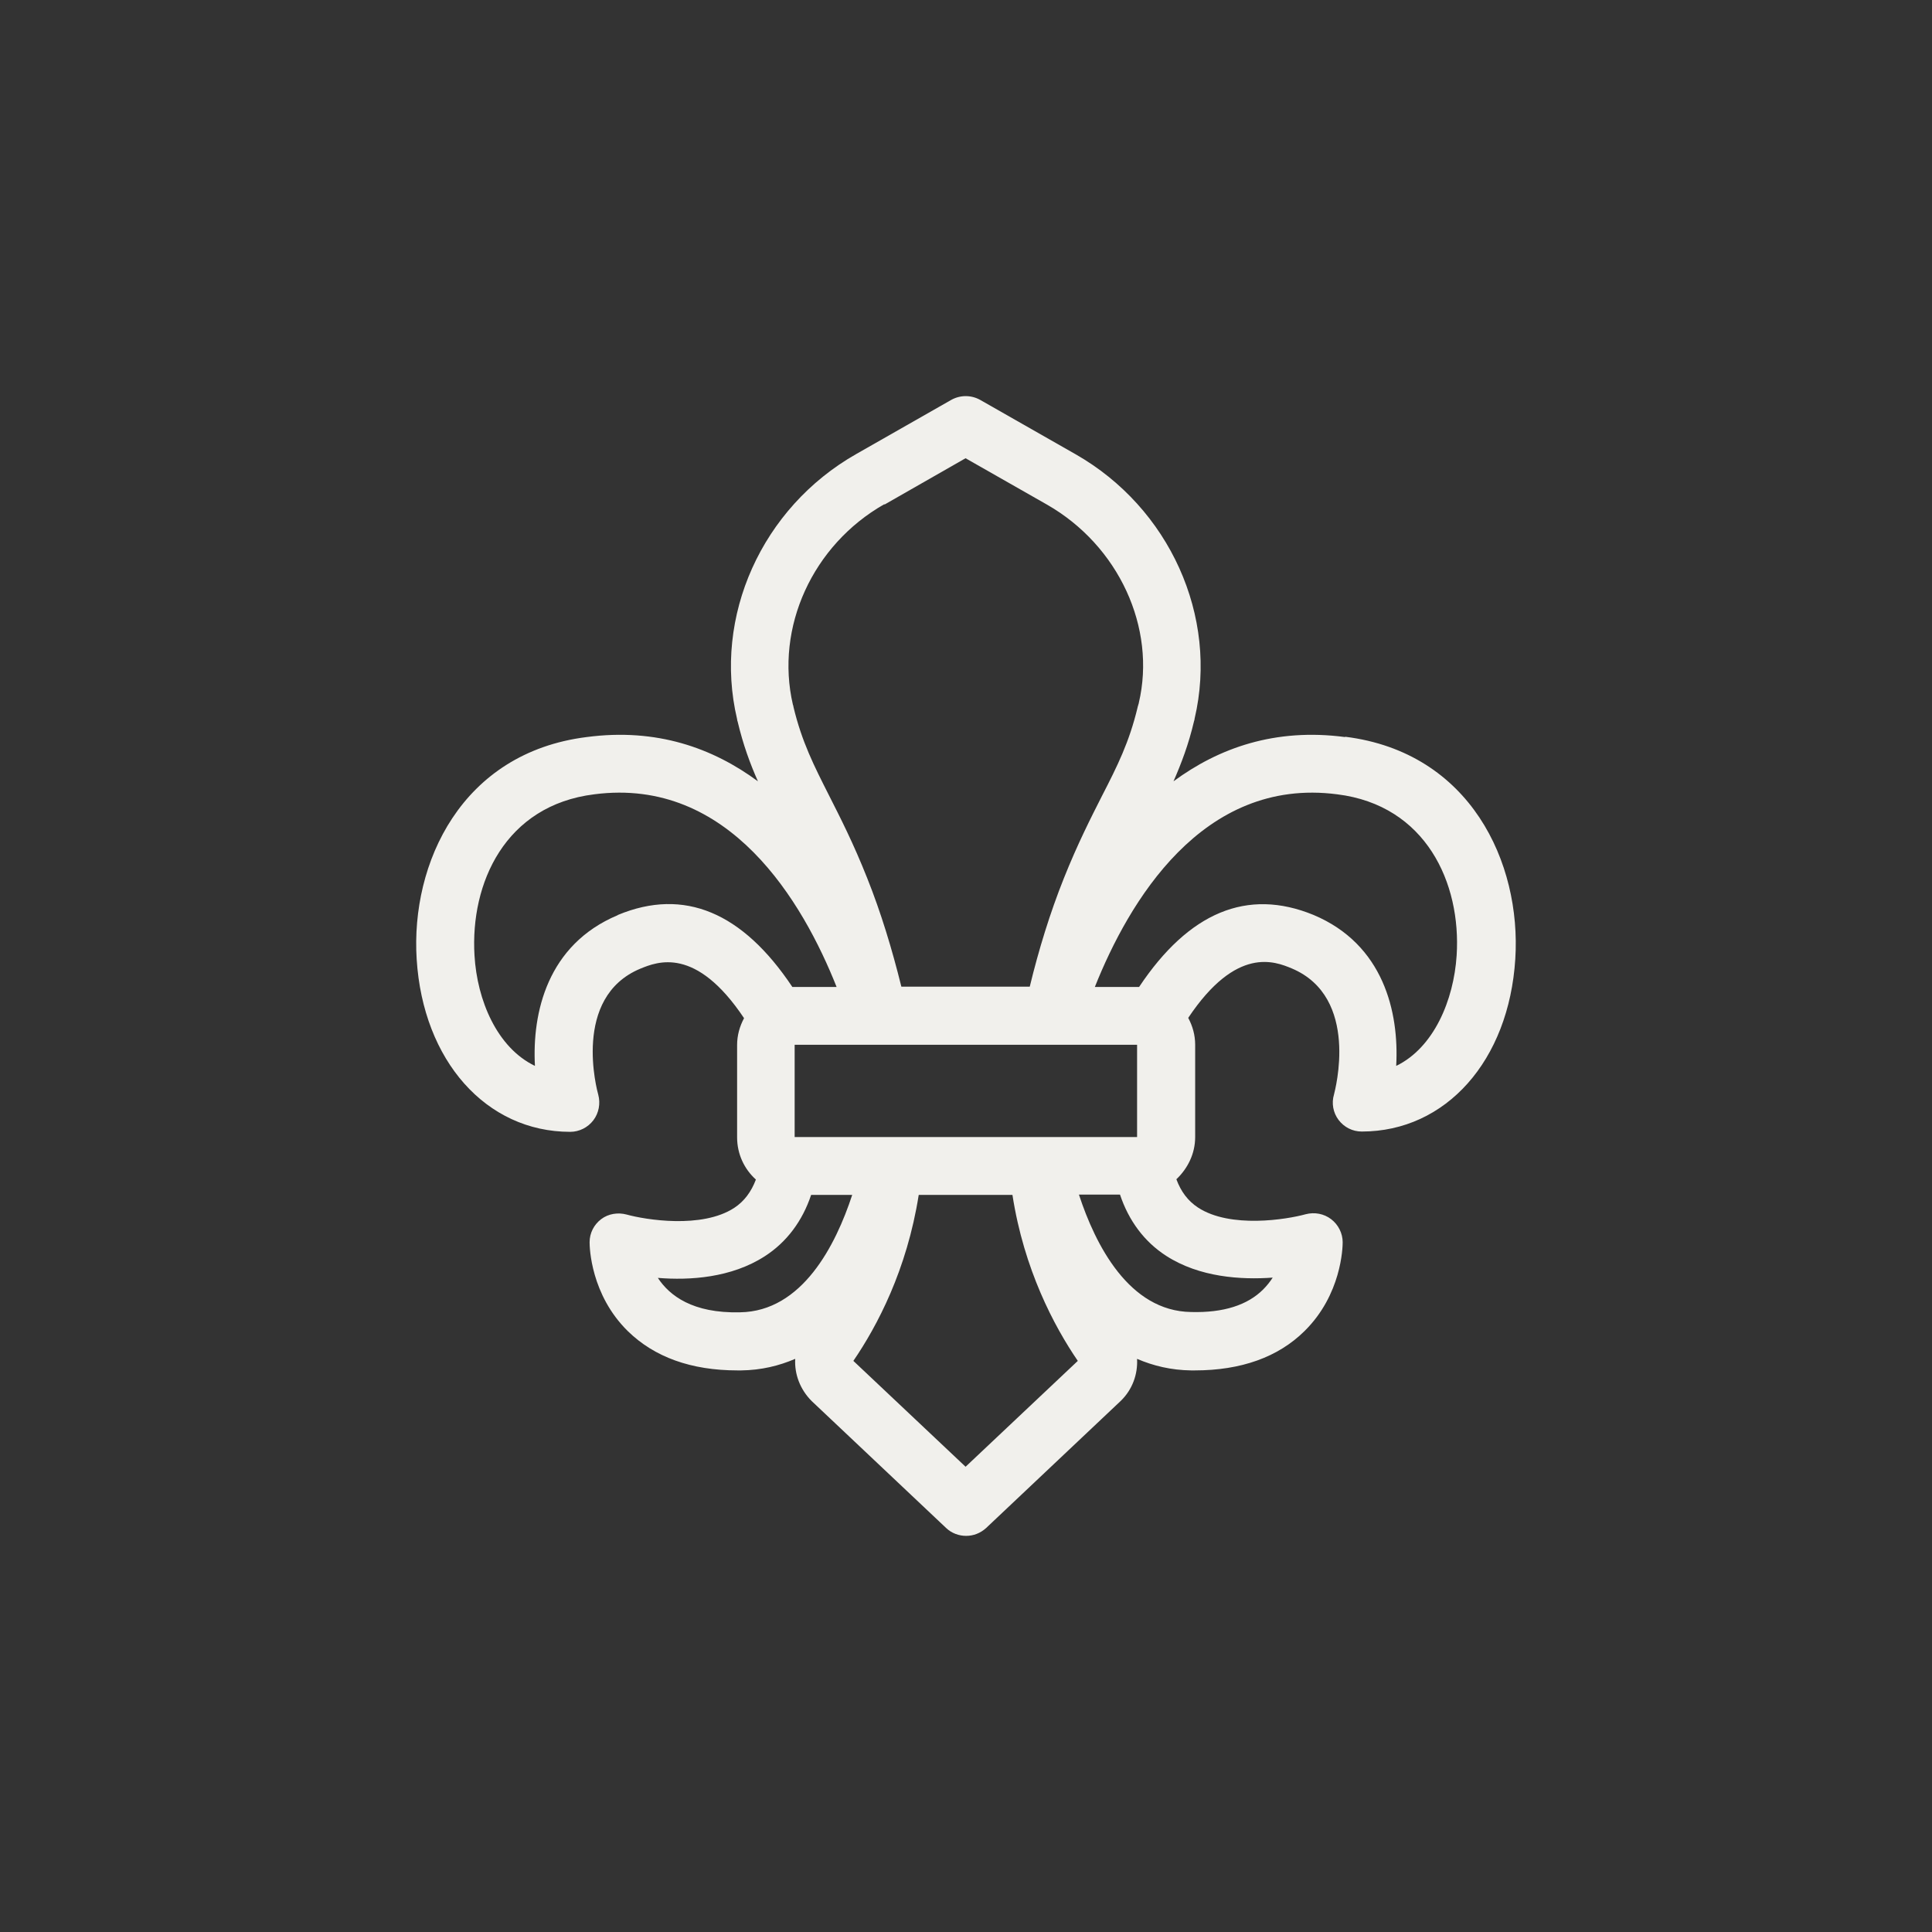
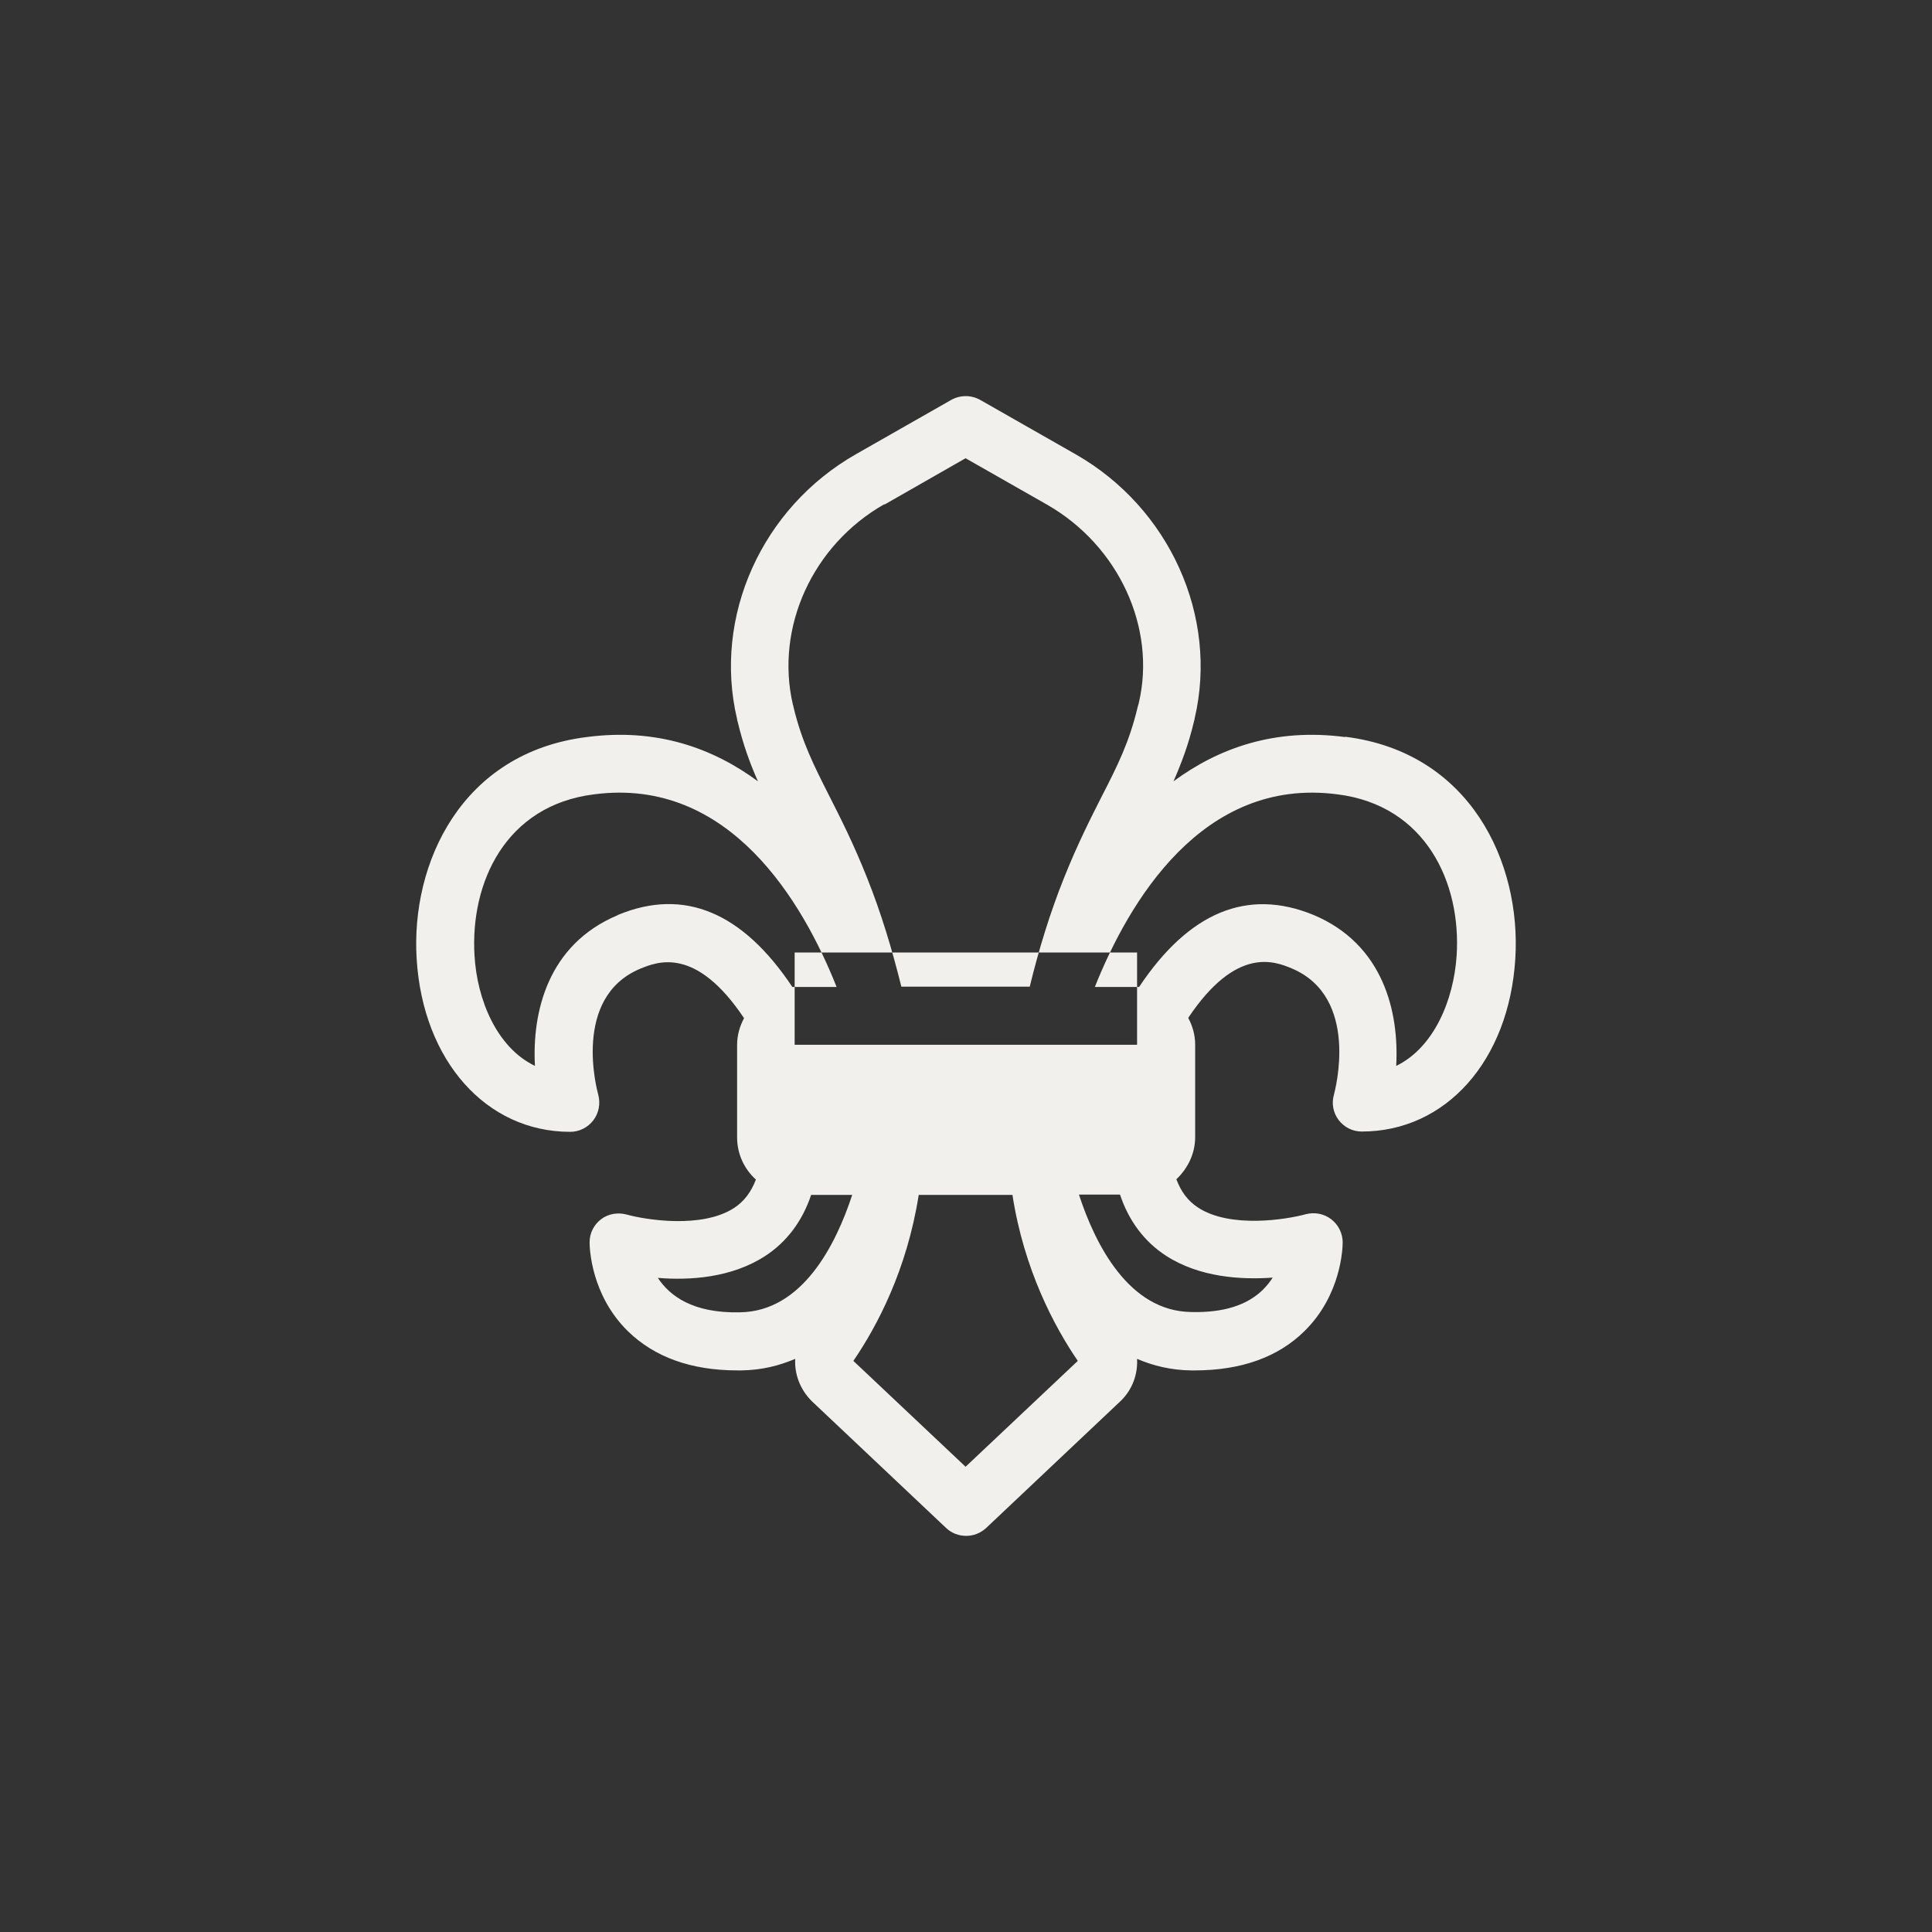
<svg xmlns="http://www.w3.org/2000/svg" id="Layer_1" data-name="Layer 1" viewBox="0 0 1087.5 1087.5">
  <rect x="0" y="0" width="1087.5" height="1087.5" fill="#333333" stroke="none" />
  <defs>
    <style>
      .cls-1 {
        fill: #f1f0ec;
      }
    </style>
  </defs>
-   <path class="cls-1" d="M757.09,414.88c-39.4-5.21-71.14,6.19-96.54,24.91,4.4-10.09,8.47-20.67,11.56-33.86.16-.49.33-.98.33-1.47,13.51-57.47-14.16-118.68-67.07-148.8l-53.72-30.61c-5.05-2.77-11.07-2.77-16.12,0l-53.72,30.61c-52.91,30.12-80.58,91.33-66.91,149.12,0,.49.16.98.33,1.47,3.09,13.02,7,23.61,11.4,33.54-25.4-18.72-56.98-30.12-96.37-24.91-70.49,8.79-99.14,70.98-95.72,125.03,3.58,57.14,39.07,97.19,86.44,97.19,5.05,0,9.93-2.44,13.02-6.51,3.09-4.07,4.07-9.44,2.77-14.33-.65-2.28-14.98-54.86,23.61-70.98,9.6-3.91,31.26-12.86,58.44,27.84-2.44,4.56-3.91,9.6-3.91,15.14v51.93c0,9.44,4.07,17.91,10.58,23.77-2.6,6.84-6.51,12.21-12.21,15.95-18.23,11.88-49.98,6.67-60.56,3.74-4.88-1.3-10.26-.49-14.33,2.6s-6.51,7.81-6.51,13.02c0,2.93.65,29.47,21.49,49.98,14.98,14.65,35.65,22.14,61.86,22.14h1.95c11.4-.16,21.33-2.6,30.44-6.51-.49,8.63,2.77,17.26,9.28,23.77l75.7,71.47c3.09,2.93,7.16,4.4,11.23,4.4s7.98-1.47,11.23-4.4l75.86-71.63c6.51-6.35,9.6-14.98,9.12-23.61,9.12,3.91,19.05,6.35,30.44,6.51h1.95c26.21,0,47.05-7.49,61.86-22.14,20.84-20.51,21.49-47.05,21.49-49.98,0-5.05-2.44-9.93-6.51-13.02s-9.28-4.07-14.33-2.77c-10.58,2.93-42.33,8.14-60.56-3.74-5.7-3.74-9.6-8.95-12.21-15.95,6.35-6.02,10.58-14.33,10.58-23.77v-51.93c0-5.54-1.47-10.58-3.91-15.14,27.19-40.7,48.84-31.74,58.28-27.84,38.58,16.28,24.26,68.86,23.77,70.98-1.47,4.88-.49,10.26,2.6,14.33s7.81,6.51,13.02,6.51c47.37,0,82.86-39.89,86.44-97.19,3.42-54.05-25.23-116.24-95.72-125.03l-.16.17ZM640.05,588.09v51.93h-192.75v-51.93h192.75ZM497.92,283.99l45.58-26.05,45.75,26.05c40.54,23.12,61.7,69.51,51.77,111.67,0,.33-.16.65-.33,1.14,0,.49-.33.81-.33,1.3-4.72,19.7-11.4,33.05-20.02,49.82-6.35,12.54-13.67,26.86-21.49,46.4-7.81,19.54-14.16,40.21-19.21,61.05h-72.28c-5.21-21-11.4-41.51-19.21-61.05-7.81-19.7-15.14-34.02-21.49-46.56-8.47-16.77-15.3-30.12-20.02-49.82,0-.49-.16-.81-.33-1.3-10.09-43.47,11.07-89.86,51.44-112.82l.16.17ZM347.67,515.16c-39.56,16.61-48.19,54.86-46.56,84.82-21.33-10.26-32.56-36.95-34.02-62.19-2.44-40.7,17.26-84.49,67.4-90.68,76.19-9.93,117.54,60.89,136.42,108.43h-24.91c-28-42-60.89-56-98.16-40.54l-.16.16ZM416.53,738.68c-26.7.65-39.72-9.44-46.23-19.37,17.91,1.47,41.35,0,60.23-12.21,12.37-7.98,21.16-19.86,26.05-34.51h23.12c-9.28,28.33-28.16,65.61-63.16,66.09h0ZM543.51,825.61l-63.16-59.58c13.35-19.54,30.12-51.12,36.79-93.44h52.75c6.51,42,23.44,73.91,36.79,93.44l-63.16,59.58ZM716.39,719.15c-1.47,2.28-3.26,4.56-5.37,6.67-8.79,8.79-22.3,13.19-40.54,12.7-35-.49-53.88-37.77-63.16-66.09h23.12c4.88,14.65,13.67,26.54,26.05,34.51,18.72,12.05,42,13.51,59.91,12.21h0ZM785.91,599.82c1.63-29.95-7-68.21-46.56-84.82-37.28-15.3-70.16-1.47-98.16,40.54h-24.91c18.88-47.37,60.23-118.35,136.42-108.43,49.98,6.19,69.84,49.98,67.23,90.68-1.63,25.23-12.86,51.93-34.02,62.19v-.16Z" />
+   <path class="cls-1" d="M757.09,414.88c-39.4-5.21-71.14,6.19-96.54,24.91,4.4-10.09,8.47-20.67,11.56-33.86.16-.49.33-.98.33-1.47,13.51-57.47-14.16-118.68-67.07-148.8l-53.72-30.61c-5.05-2.77-11.07-2.77-16.12,0l-53.72,30.61c-52.91,30.12-80.58,91.33-66.91,149.12,0,.49.16.98.33,1.47,3.09,13.02,7,23.61,11.4,33.54-25.4-18.72-56.98-30.12-96.37-24.91-70.49,8.79-99.14,70.98-95.72,125.03,3.58,57.14,39.07,97.19,86.44,97.19,5.05,0,9.93-2.44,13.02-6.51,3.09-4.07,4.07-9.44,2.77-14.33-.65-2.28-14.98-54.86,23.61-70.98,9.6-3.91,31.26-12.86,58.44,27.84-2.44,4.56-3.91,9.6-3.91,15.14v51.93c0,9.44,4.07,17.91,10.58,23.77-2.6,6.84-6.51,12.21-12.21,15.95-18.23,11.88-49.98,6.67-60.56,3.74-4.88-1.3-10.26-.49-14.33,2.6s-6.51,7.81-6.51,13.02c0,2.93.65,29.47,21.49,49.98,14.98,14.65,35.65,22.14,61.86,22.14h1.95c11.4-.16,21.33-2.6,30.44-6.51-.49,8.63,2.77,17.26,9.28,23.77l75.7,71.47c3.09,2.93,7.16,4.4,11.23,4.4s7.98-1.47,11.23-4.4l75.86-71.63c6.51-6.35,9.6-14.98,9.12-23.61,9.12,3.91,19.05,6.35,30.44,6.51h1.95c26.21,0,47.05-7.49,61.86-22.14,20.84-20.51,21.49-47.05,21.49-49.98,0-5.05-2.44-9.93-6.51-13.02s-9.28-4.07-14.33-2.77c-10.58,2.93-42.33,8.14-60.56-3.74-5.7-3.74-9.6-8.95-12.21-15.95,6.35-6.02,10.58-14.33,10.58-23.77v-51.93c0-5.54-1.47-10.58-3.91-15.14,27.19-40.7,48.84-31.74,58.28-27.84,38.58,16.28,24.26,68.86,23.77,70.98-1.47,4.88-.49,10.26,2.6,14.33s7.81,6.51,13.02,6.51c47.37,0,82.86-39.89,86.44-97.19,3.42-54.05-25.23-116.24-95.72-125.03l-.16.17ZM640.05,588.09h-192.75v-51.93h192.75ZM497.92,283.99l45.58-26.05,45.75,26.05c40.54,23.12,61.7,69.51,51.77,111.67,0,.33-.16.65-.33,1.14,0,.49-.33.81-.33,1.3-4.72,19.7-11.4,33.05-20.02,49.82-6.35,12.54-13.67,26.86-21.49,46.4-7.81,19.54-14.16,40.21-19.21,61.05h-72.28c-5.21-21-11.4-41.51-19.21-61.05-7.81-19.7-15.14-34.02-21.49-46.56-8.47-16.77-15.3-30.12-20.02-49.82,0-.49-.16-.81-.33-1.3-10.09-43.47,11.07-89.86,51.44-112.82l.16.17ZM347.67,515.16c-39.56,16.61-48.19,54.86-46.56,84.82-21.33-10.26-32.56-36.95-34.02-62.19-2.44-40.7,17.26-84.49,67.4-90.68,76.19-9.93,117.54,60.89,136.42,108.43h-24.91c-28-42-60.89-56-98.16-40.54l-.16.16ZM416.53,738.68c-26.7.65-39.72-9.44-46.23-19.37,17.91,1.47,41.35,0,60.23-12.21,12.37-7.98,21.16-19.86,26.05-34.51h23.12c-9.28,28.33-28.16,65.61-63.16,66.09h0ZM543.51,825.61l-63.16-59.58c13.35-19.54,30.12-51.12,36.79-93.44h52.75c6.51,42,23.44,73.91,36.79,93.44l-63.16,59.58ZM716.39,719.15c-1.47,2.28-3.26,4.56-5.37,6.67-8.79,8.79-22.3,13.19-40.54,12.7-35-.49-53.88-37.77-63.16-66.09h23.12c4.88,14.65,13.67,26.54,26.05,34.51,18.72,12.05,42,13.51,59.91,12.21h0ZM785.91,599.82c1.63-29.95-7-68.21-46.56-84.82-37.28-15.3-70.16-1.47-98.16,40.54h-24.91c18.88-47.37,60.23-118.35,136.42-108.43,49.98,6.19,69.84,49.98,67.23,90.68-1.63,25.23-12.86,51.93-34.02,62.19v-.16Z" />
</svg>